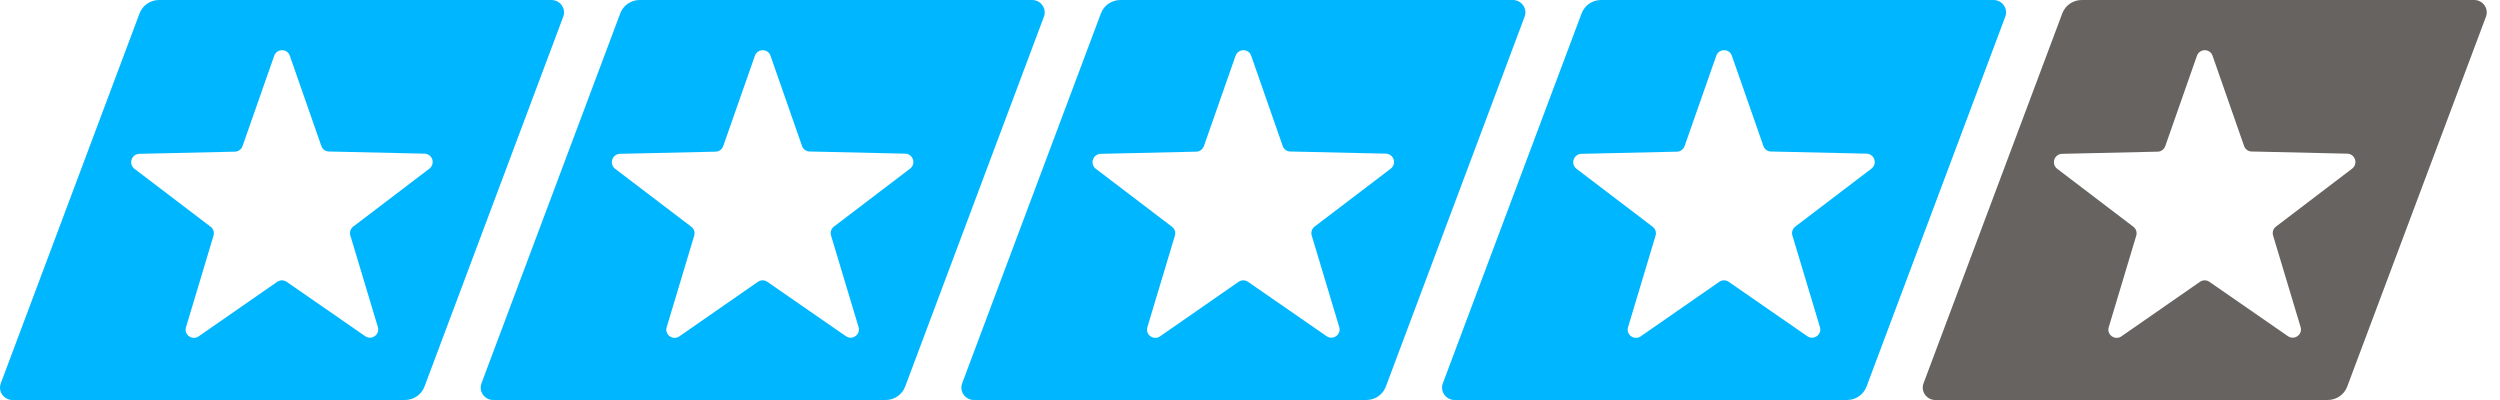
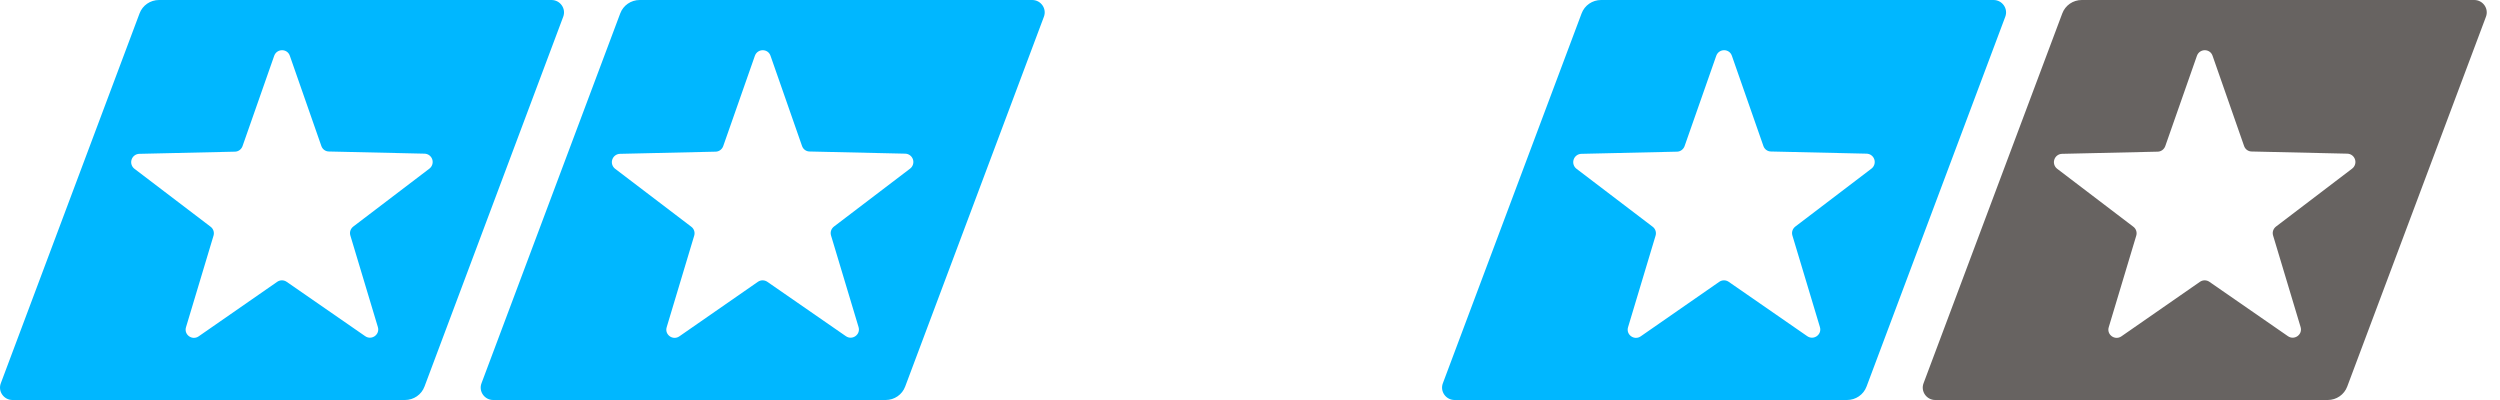
<svg xmlns="http://www.w3.org/2000/svg" width="150" height="24" viewBox="0 0 150 24" fill="none">
  <path d="M33.091 0C33.611 0 33.981 0.52 33.791 1.01L25.471 23.19C25.291 23.68 24.821 24 24.301 24H0.751C0.231 24 -0.139 23.48 0.051 22.99L8.371 0.81C8.551 0.32 9.021 0 9.541 0H33.091ZM17.391 3.35C17.241 2.9 16.611 2.9 16.451 3.35L14.551 8.77C14.481 8.96 14.301 9.1 14.091 9.1L8.361 9.23C8.147 9.234 7.96 9.373 7.895 9.577C7.829 9.78 7.9 10.002 8.071 10.13L12.631 13.6C12.8 13.723 12.872 13.94 12.811 14.14L11.161 19.63C11.021 20.08 11.531 20.45 11.921 20.18L16.631 16.91C16.802 16.79 17.029 16.79 17.201 16.91L21.911 20.17C22.301 20.44 22.811 20.07 22.671 19.62L21.021 14.13C20.961 13.93 21.031 13.72 21.201 13.59L25.761 10.12C25.931 9.992 26.002 9.77 25.937 9.567C25.871 9.363 25.684 9.224 25.471 9.22L19.741 9.09C19.531 9.09 19.351 8.96 19.281 8.76L17.391 3.35Z" fill="#00B7FF" />
  <path d="M61.932 0C62.452 0 62.822 0.52 62.632 1.01L54.312 23.19C54.132 23.68 53.662 24 53.142 24H29.592C29.072 24 28.702 23.48 28.892 22.99L37.212 0.81C37.392 0.32 37.862 0 38.382 0H61.932ZM46.232 3.35C46.082 2.9 45.452 2.9 45.292 3.35L43.392 8.77C43.322 8.96 43.142 9.1 42.932 9.1L37.202 9.23C36.988 9.234 36.801 9.373 36.736 9.577C36.67 9.78 36.741 10.002 36.912 10.13L41.472 13.6C41.641 13.723 41.713 13.94 41.652 14.14L40.002 19.63C39.862 20.08 40.372 20.45 40.762 20.18L45.472 16.91C45.643 16.79 45.871 16.79 46.042 16.91L50.752 20.17C51.142 20.44 51.652 20.07 51.512 19.62L49.862 14.13C49.802 13.93 49.872 13.72 50.042 13.59L54.602 10.12C54.773 9.992 54.843 9.77 54.778 9.567C54.712 9.363 54.525 9.224 54.312 9.22L48.582 9.09C48.372 9.09 48.192 8.96 48.122 8.76L46.232 3.35Z" fill="#00B7FF" />
-   <path d="M90.773 0C91.293 0 91.663 0.52 91.473 1.01L83.153 23.19C82.973 23.68 82.503 24 81.983 24H58.433C57.913 24 57.543 23.48 57.733 22.99L66.053 0.81C66.233 0.32 66.703 0 67.223 0H90.773ZM75.073 3.35C74.923 2.9 74.293 2.9 74.133 3.35L72.233 8.77C72.163 8.96 71.983 9.1 71.773 9.1L66.043 9.23C65.829 9.234 65.642 9.373 65.577 9.577C65.511 9.78 65.582 10.002 65.753 10.13L70.313 13.6C70.482 13.723 70.554 13.94 70.493 14.14L68.843 19.63C68.703 20.08 69.213 20.45 69.603 20.18L74.313 16.91C74.484 16.79 74.712 16.79 74.883 16.91L79.593 20.17C79.983 20.44 80.493 20.07 80.353 19.62L78.703 14.13C78.643 13.93 78.713 13.72 78.883 13.59L83.443 10.12C83.614 9.992 83.684 9.77 83.619 9.567C83.553 9.363 83.366 9.224 83.153 9.22L77.423 9.09C77.213 9.09 77.033 8.96 76.963 8.76L75.073 3.35Z" fill="#00B7FF" />
  <path d="M148.455 0C148.975 0 149.345 0.52 149.155 1.01L140.835 23.19C140.655 23.68 140.185 24 139.665 24H116.115C115.595 24 115.225 23.48 115.415 22.99L123.735 0.81C123.915 0.32 124.385 0 124.905 0H148.455ZM132.755 3.35C132.605 2.9 131.975 2.9 131.815 3.35L129.915 8.77C129.845 8.96 129.665 9.1 129.455 9.1L123.725 9.23C123.512 9.234 123.324 9.373 123.259 9.577C123.194 9.78 123.264 10.002 123.435 10.13L127.995 13.6C128.164 13.723 128.236 13.94 128.175 14.14L126.525 19.63C126.385 20.08 126.895 20.45 127.285 20.18L131.995 16.91C132.166 16.79 132.394 16.79 132.565 16.91L137.275 20.17C137.665 20.44 138.175 20.07 138.035 19.62L136.385 14.13C136.325 13.93 136.395 13.72 136.565 13.59L141.125 10.12C141.296 9.992 141.367 9.77 141.301 9.567C141.236 9.363 141.048 9.224 140.835 9.22L135.105 9.09C134.895 9.09 134.715 8.96 134.645 8.76L132.755 3.35Z" fill="#676361" />
  <path d="M119.614 0C120.134 0 120.504 0.52 120.314 1.01L111.994 23.19C111.814 23.68 111.344 24 110.824 24H87.274C86.754 24 86.384 23.48 86.574 22.99L94.894 0.81C95.074 0.32 95.544 0 96.064 0H119.614ZM103.914 3.35C103.764 2.9 103.134 2.9 102.974 3.35L101.074 8.77C101.004 8.96 100.824 9.1 100.614 9.1L94.884 9.23C94.671 9.234 94.483 9.373 94.418 9.577C94.352 9.78 94.423 10.002 94.594 10.13L99.154 13.6C99.323 13.723 99.395 13.94 99.334 14.14L97.684 19.63C97.544 20.08 98.054 20.45 98.444 20.18L103.154 16.91C103.325 16.79 103.553 16.79 103.724 16.91L108.434 20.17C108.824 20.44 109.334 20.07 109.194 19.62L107.544 14.13C107.484 13.93 107.554 13.72 107.724 13.59L112.284 10.12C112.455 9.992 112.525 9.77 112.46 9.567C112.395 9.363 112.207 9.224 111.994 9.22L106.264 9.09C106.054 9.09 105.874 8.96 105.804 8.76L103.914 3.35Z" fill="#00B7FF" />
</svg>